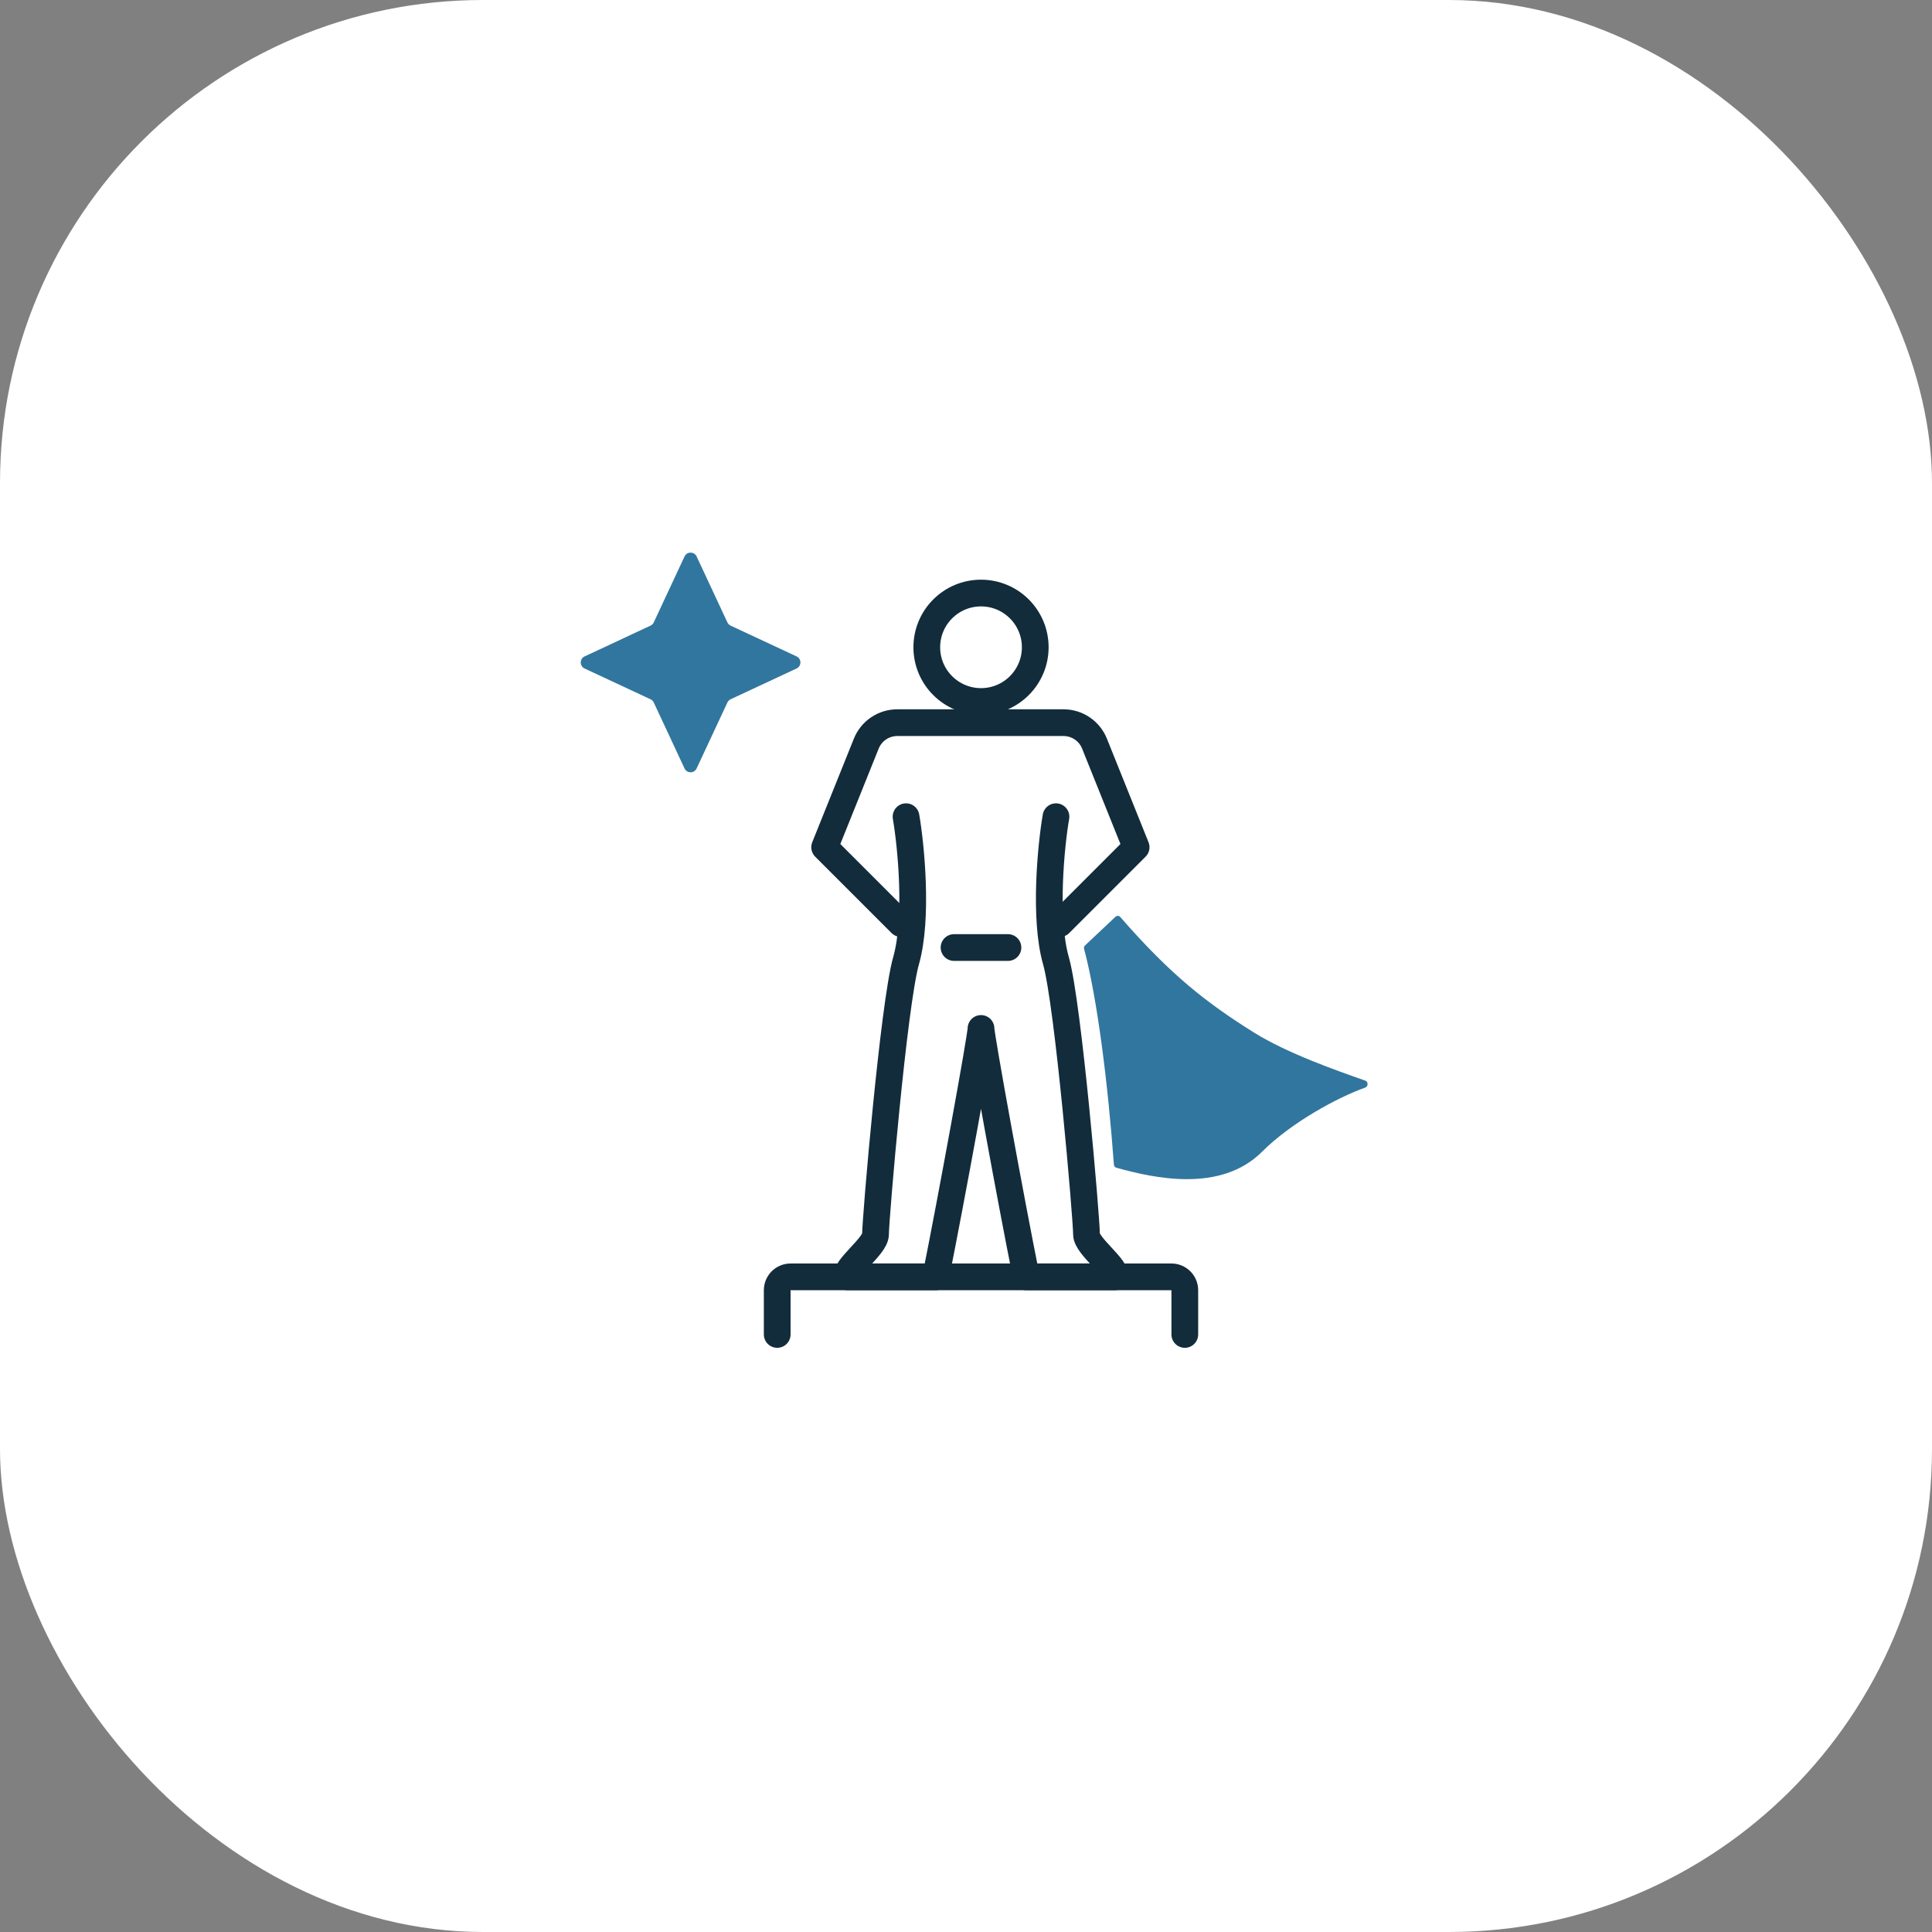
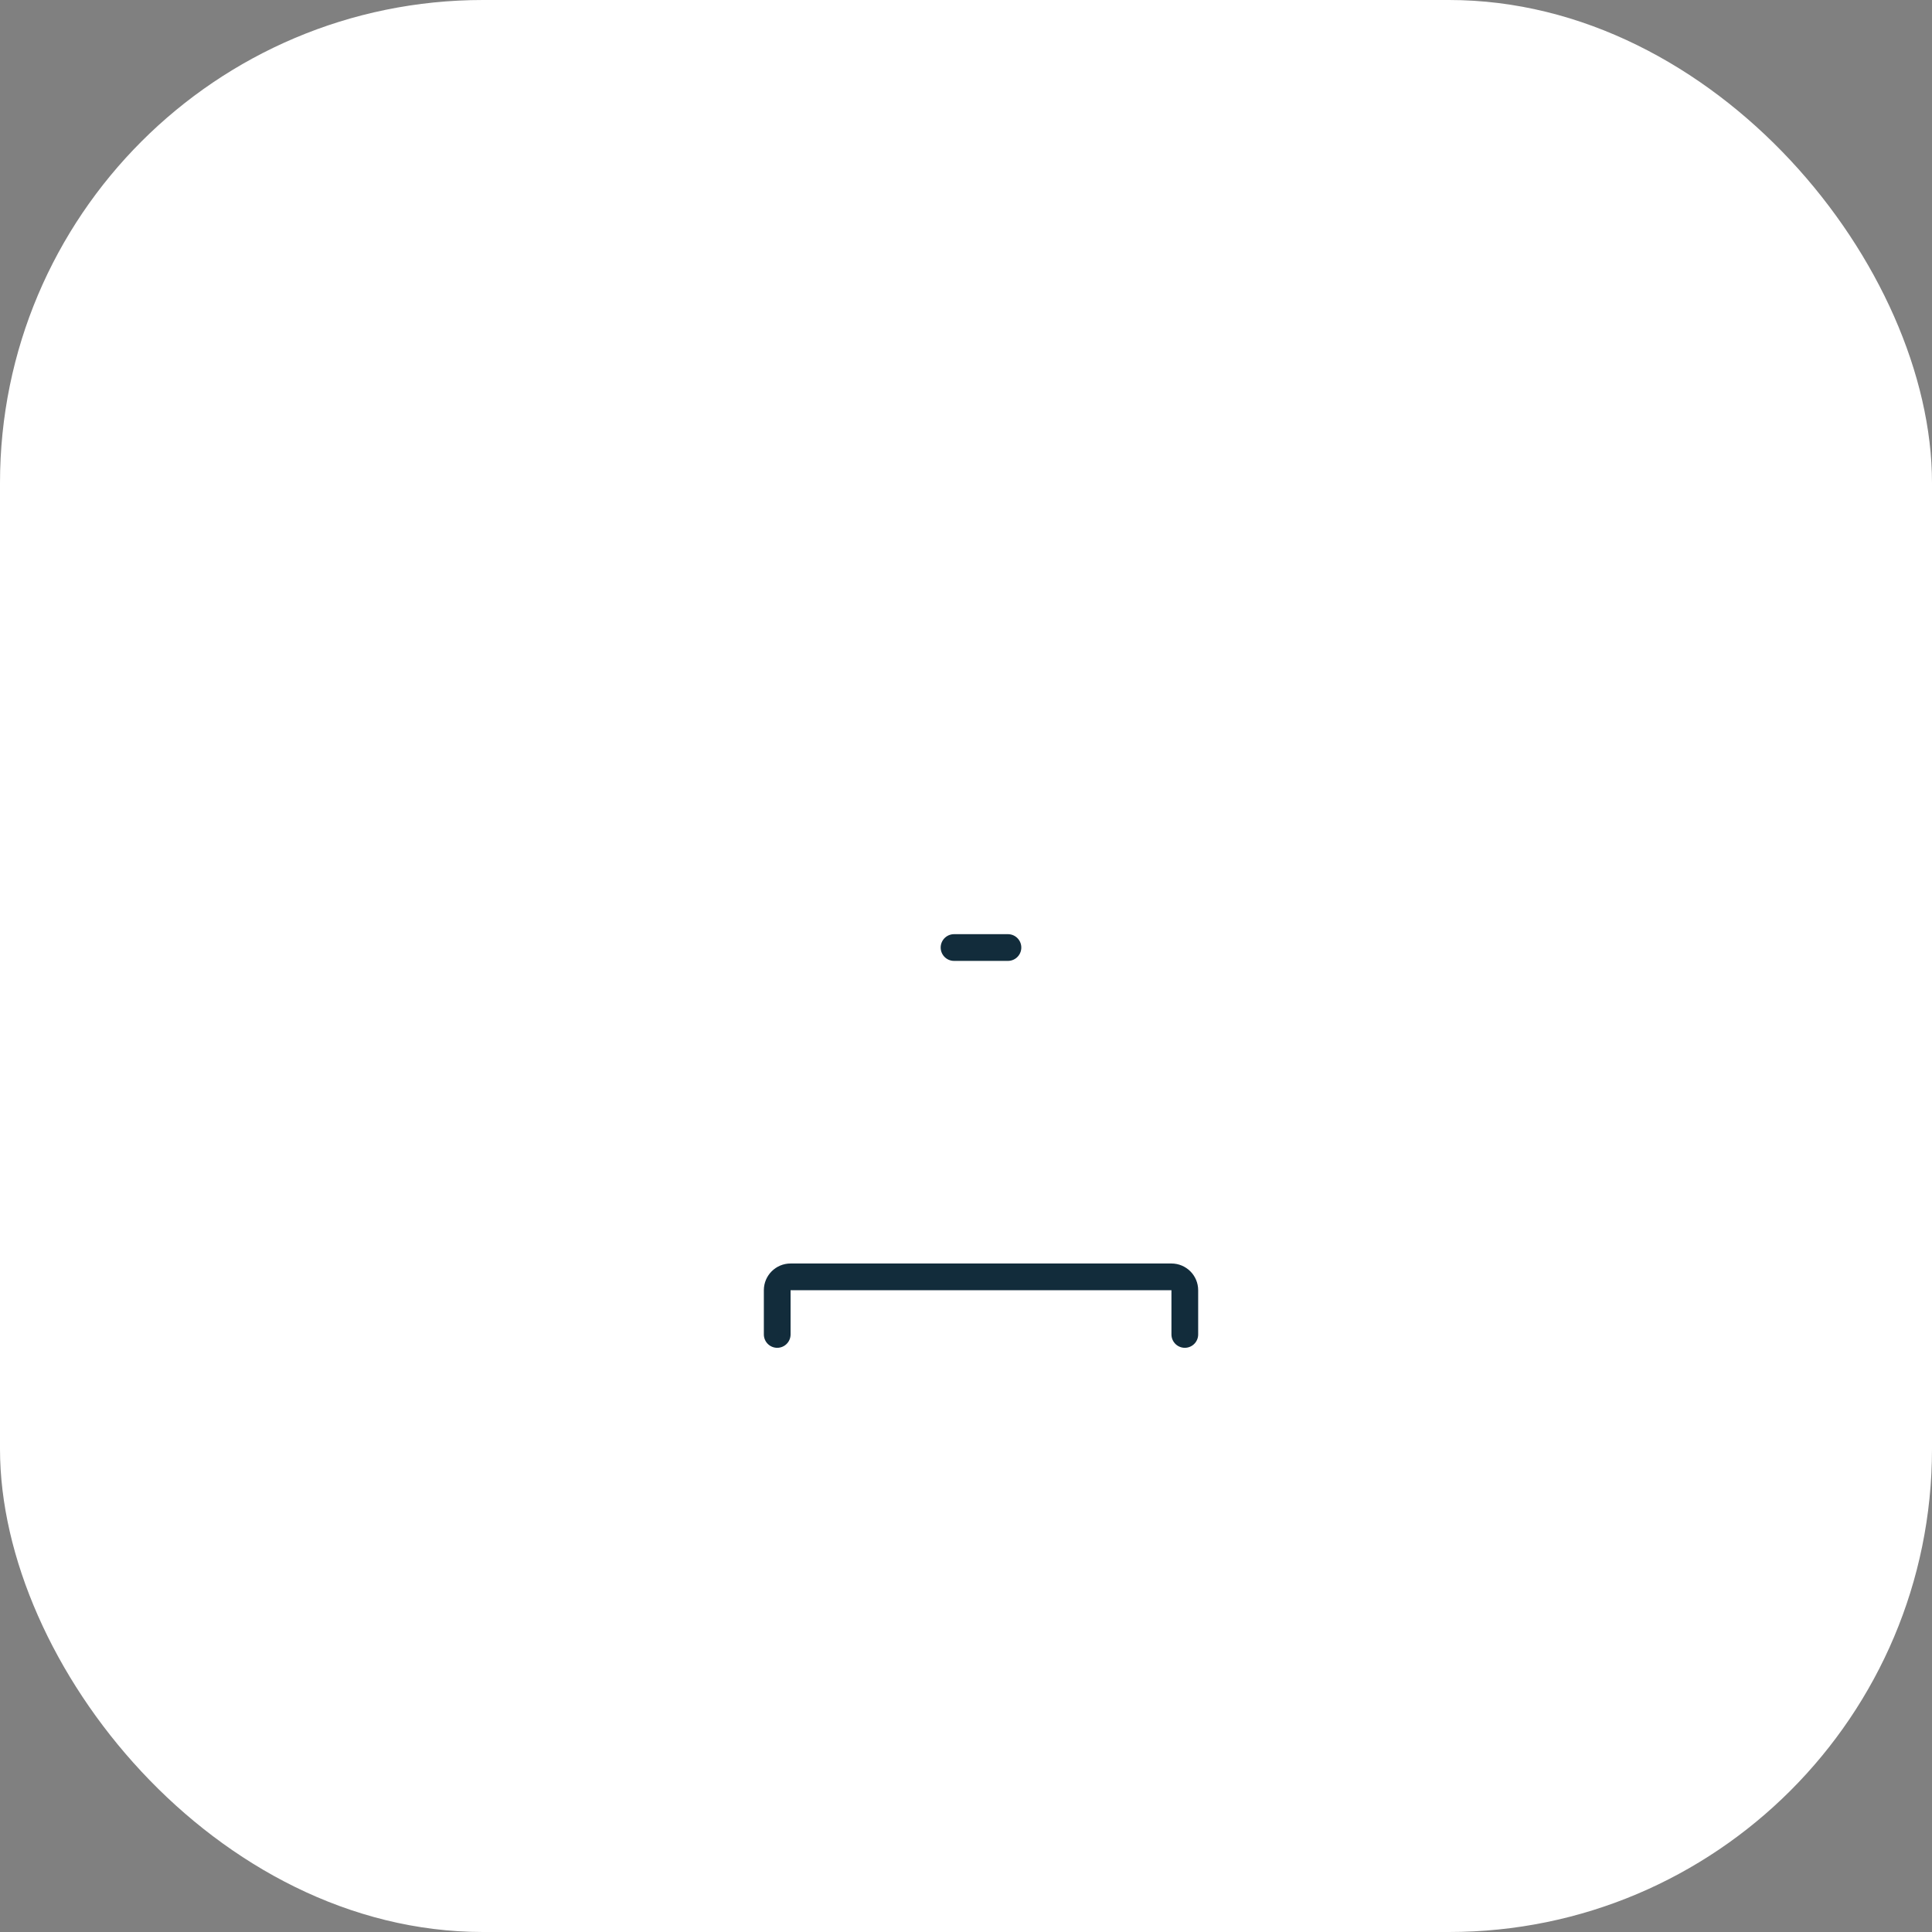
<svg xmlns="http://www.w3.org/2000/svg" width="200" height="200" viewBox="0 0 200 200" fill="none">
  <rect x="0" y="0" width="200" height="200" fill="#808080" stroke="none" />
  <rect width="200" height="200" rx="50" fill="white" />
-   <path fill-rule="evenodd" clip-rule="evenodd" d="M101.555 72.619C104.655 72.619 107.168 70.106 107.168 67.005C107.168 63.905 104.655 61.392 101.555 61.392C98.455 61.392 95.941 63.905 95.941 67.005C95.941 70.106 98.455 72.619 101.555 72.619Z" stroke="#122C3B" stroke-width="2.767" stroke-linecap="round" stroke-linejoin="round" />
-   <path d="M93.269 95.607L85.367 87.705L89.677 76.978C90.204 75.668 91.474 74.81 92.886 74.81H101.49H110.093C111.505 74.81 112.775 75.668 113.302 76.978L117.612 87.705L109.71 95.607" stroke="#122C3B" stroke-width="2.767" stroke-linecap="round" stroke-linejoin="round" />
-   <path d="M93.793 84.544C94.299 87.452 95.057 95.039 93.793 99.463C92.529 103.887 90.633 126.138 90.633 127.781C90.633 129.004 87.334 131.314 87.728 132.18H96.865C98.427 124.437 101.553 107.317 101.553 106.465C101.553 107.317 104.68 124.437 106.242 132.18H115.379C115.773 131.314 112.474 129.004 112.474 127.781C112.474 126.138 110.578 103.887 109.314 99.463C108.05 95.039 108.808 87.452 109.314 84.544" stroke="#122C3B" stroke-width="2.767" stroke-linecap="round" stroke-linejoin="round" />
  <path d="M98.762 98.088H104.342" stroke="#122C3B" stroke-width="2.767" stroke-linecap="round" stroke-linejoin="round" />
-   <path d="M129.821 106.893C124.881 103.806 121.175 100.908 115.974 94.932C115.845 94.784 115.616 94.77 115.473 94.905L112.319 97.875C112.226 97.962 112.188 98.092 112.221 98.215C113.607 103.414 114.703 112.258 115.311 120.574C115.321 120.72 115.419 120.842 115.56 120.881C119.439 121.961 126.358 123.517 130.657 119.218C133.691 116.184 138.509 113.585 141.318 112.591C141.643 112.476 141.661 111.979 141.336 111.865L141.215 111.823C138.408 110.84 133.242 109.031 129.821 106.893Z" fill="#31769E" />
  <path d="M122.651 138.141V133.563C122.651 132.799 122.031 132.18 121.267 132.18H81.84C81.076 132.18 80.457 132.799 80.457 133.563V138.141" stroke="#122C3B" stroke-width="2.767" stroke-linecap="round" stroke-linejoin="round" />
-   <path d="M70.862 57.607C71.11 57.075 71.867 57.075 72.115 57.607L75.3 64.431C75.369 64.578 75.487 64.697 75.634 64.765L82.459 67.95C82.991 68.199 82.991 68.955 82.459 69.204L75.634 72.388C75.487 72.457 75.369 72.576 75.3 72.723L72.115 79.547C71.867 80.079 71.11 80.079 70.862 79.547L67.677 72.723C67.608 72.576 67.49 72.457 67.343 72.388L60.519 69.204C59.987 68.955 59.987 68.199 60.519 67.95L67.343 64.765C67.49 64.697 67.608 64.578 67.677 64.431L70.862 57.607Z" fill="#31769E" />
</svg>